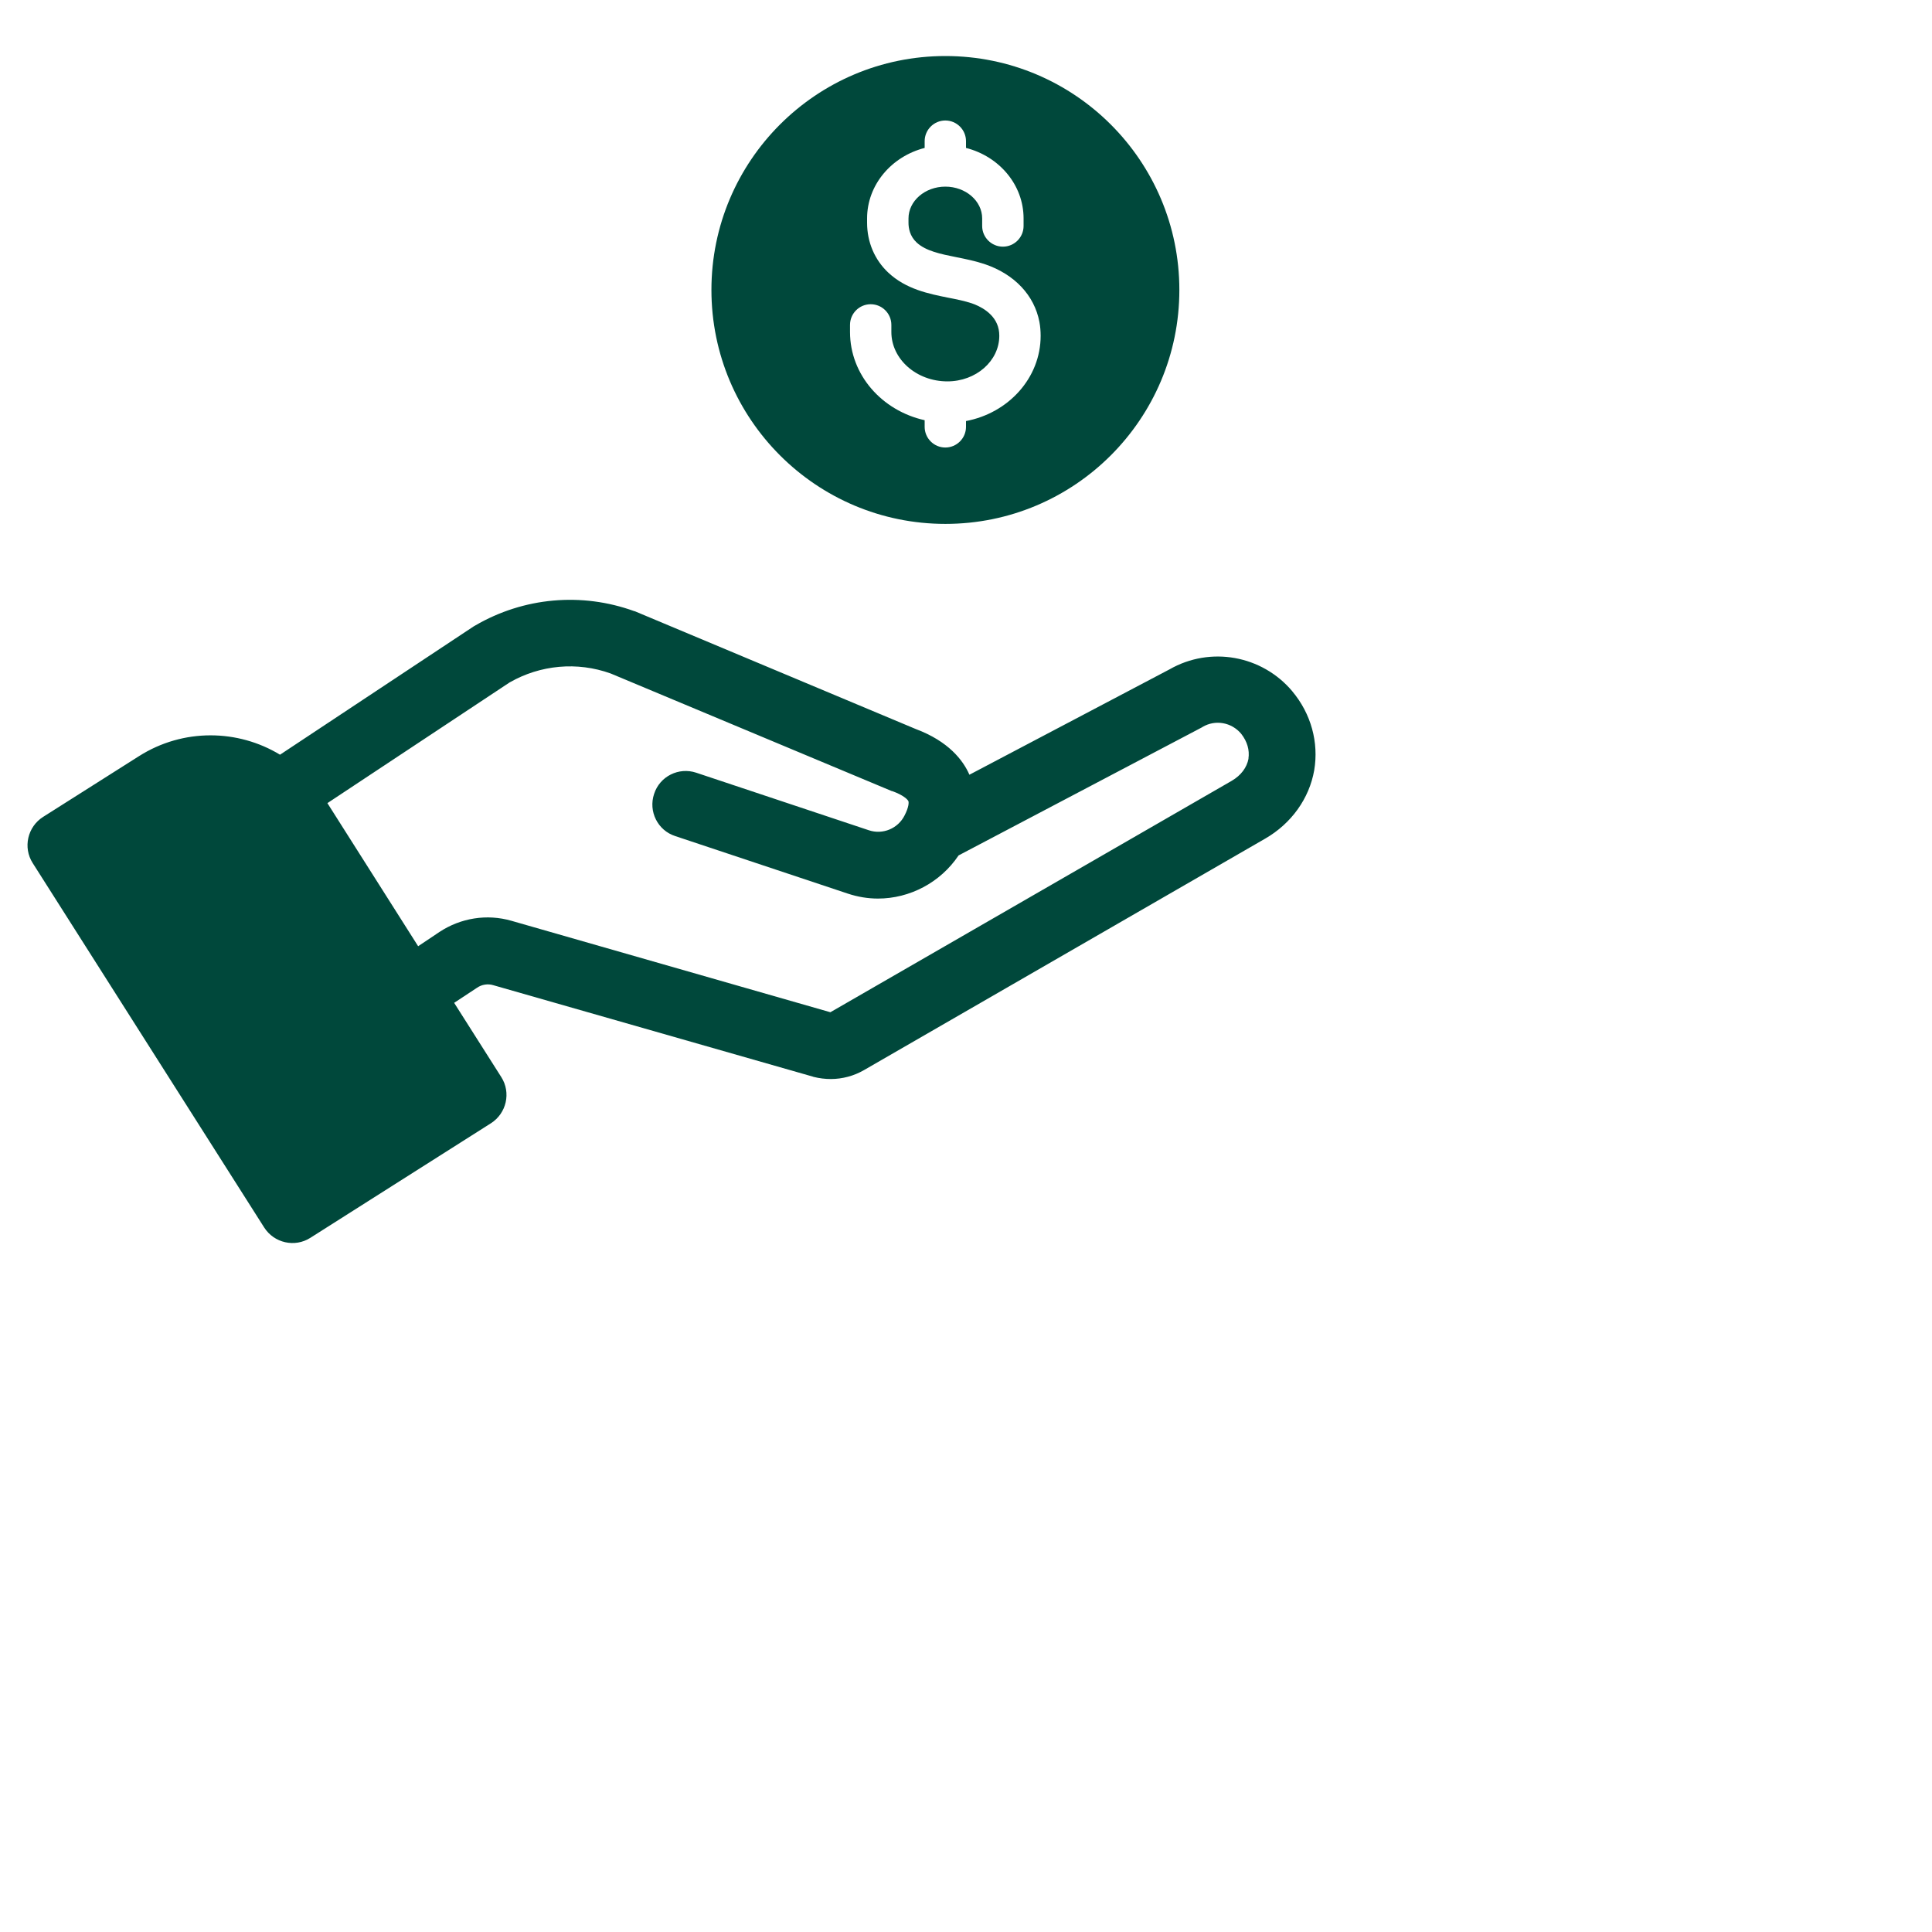
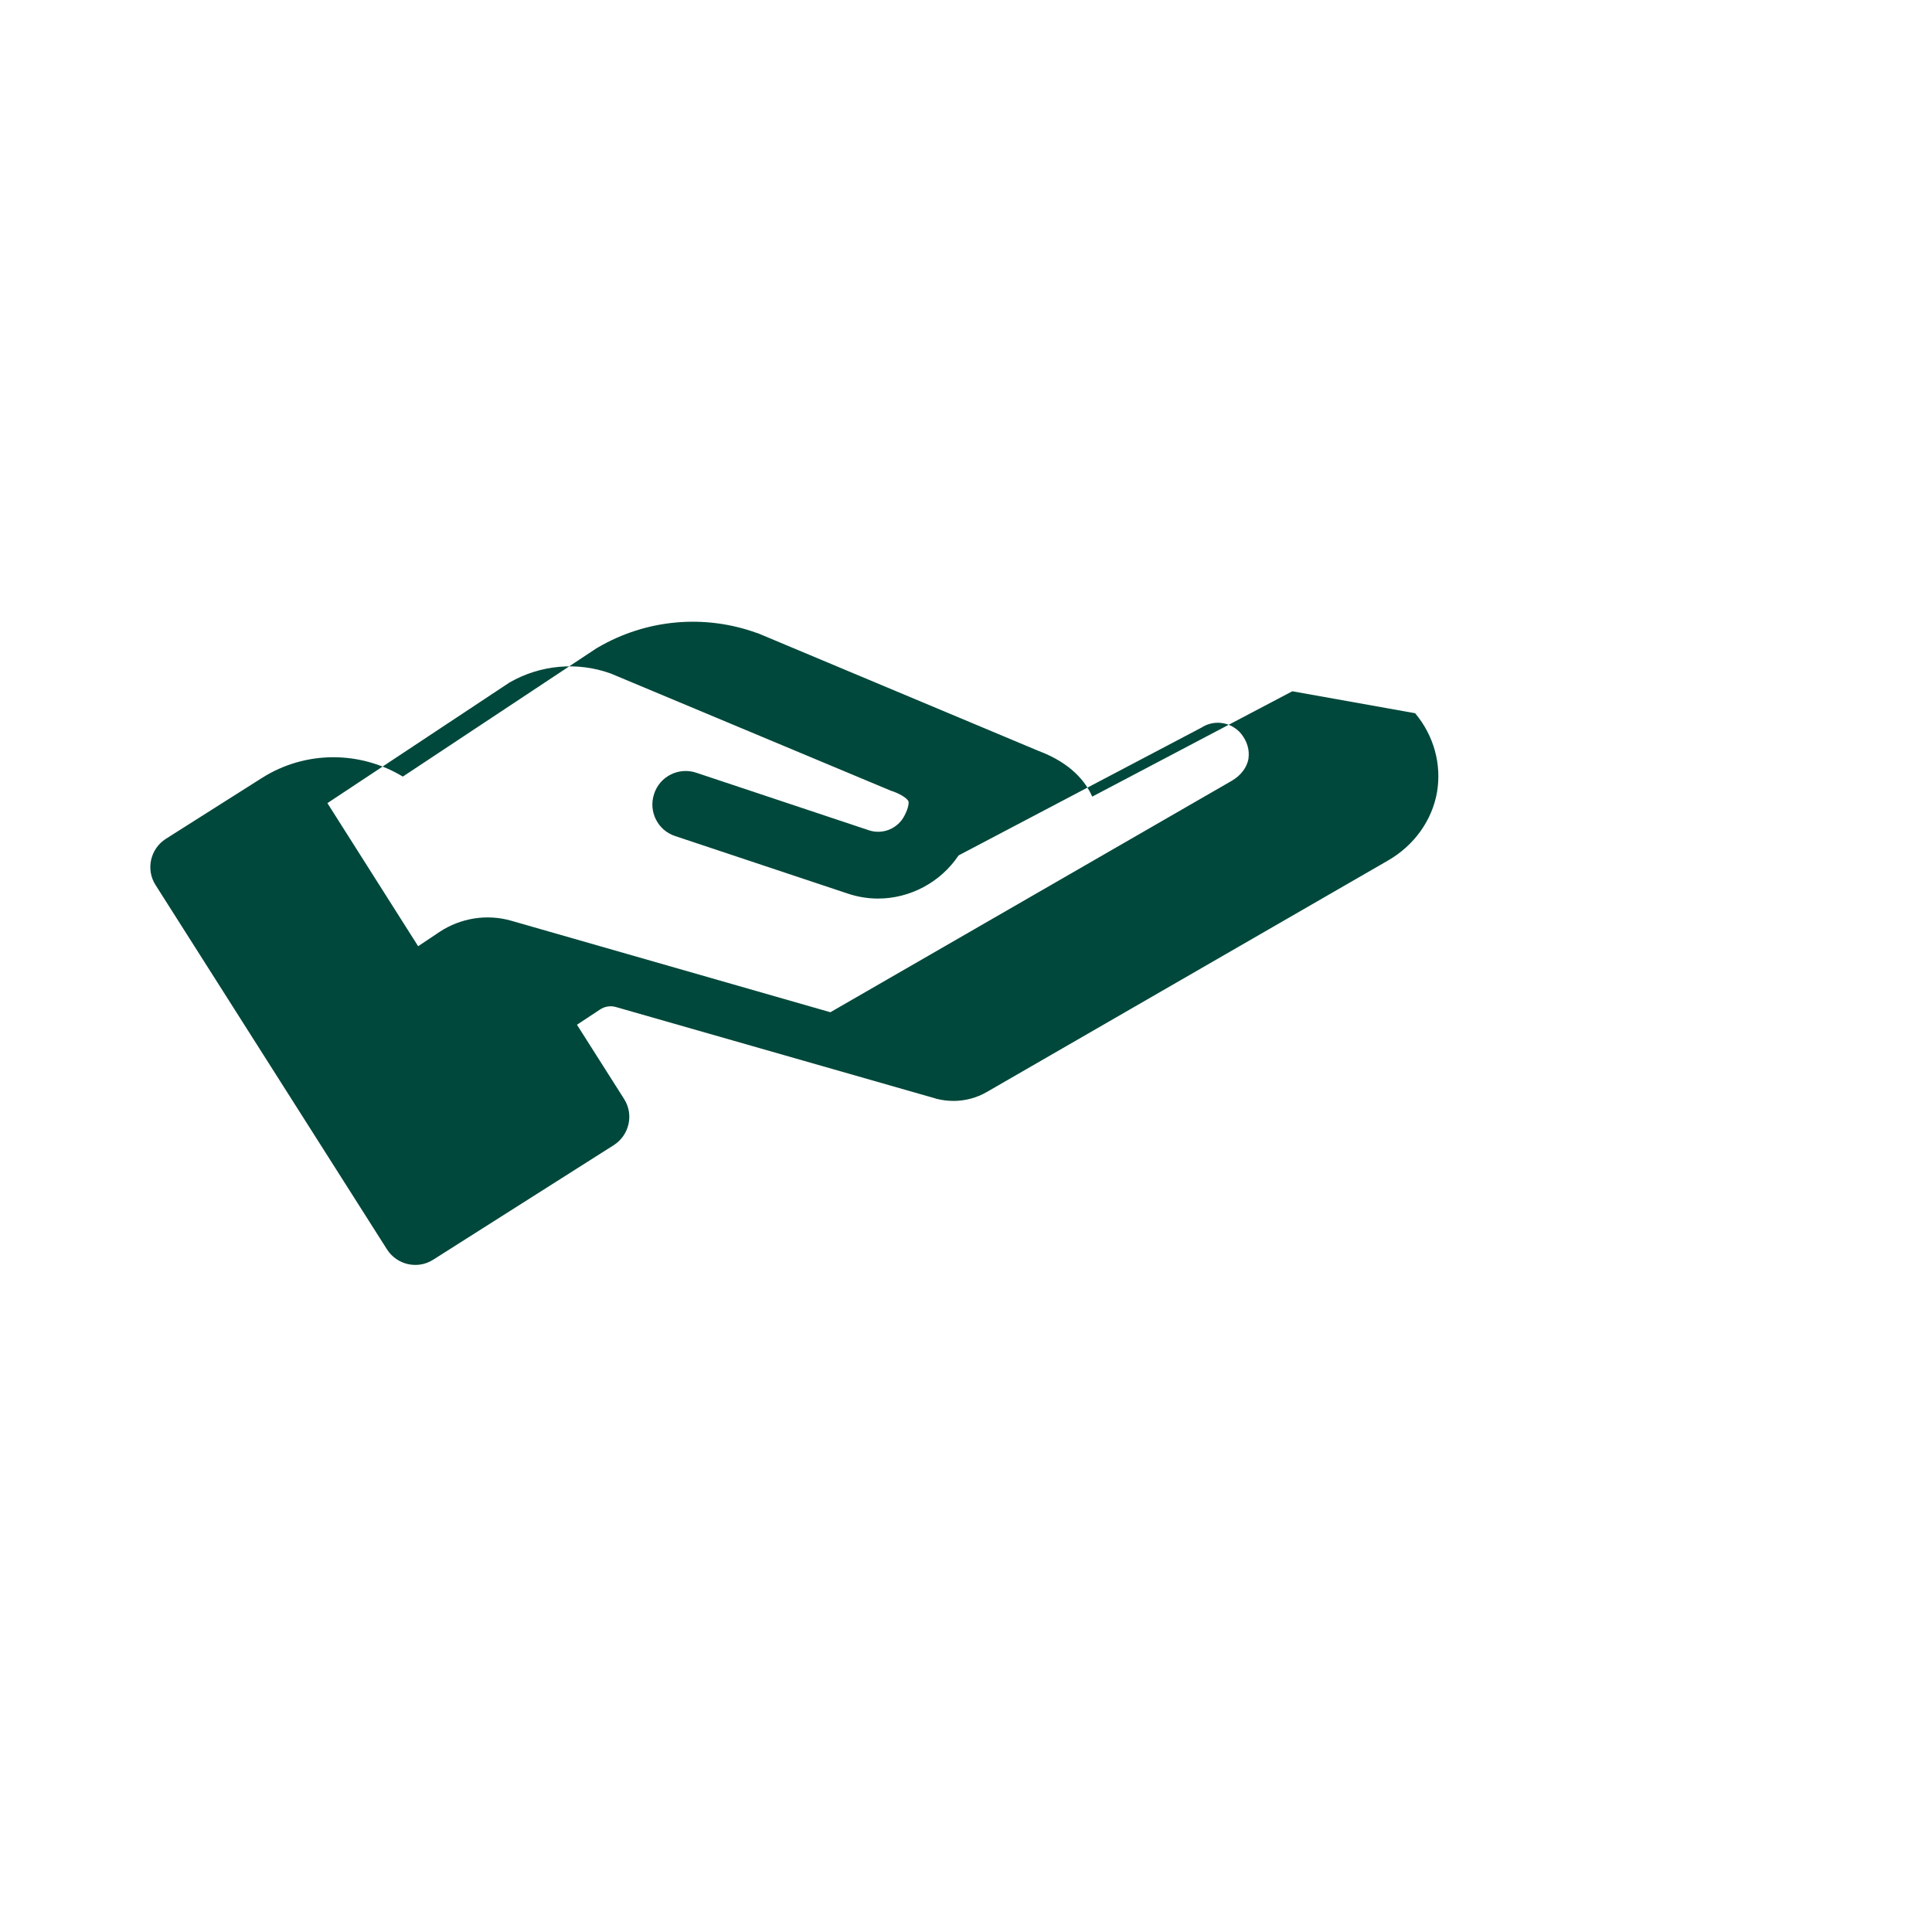
<svg xmlns="http://www.w3.org/2000/svg" id="Layer_1" data-name="Layer 1" viewBox="0 0 300 300">
  <defs>
    <style>
      .cls-1 {
        fill: #00483b;
        stroke-width: 0px;
      }
    </style>
  </defs>
-   <path class="cls-1" d="M200.67,107.34h0c-4.72-5.6-12.74-7.03-19.07-3.4l-31.07,16.36c-.99-2.27-3.26-5.2-8.34-7.1l-43.48-18.23c-.07-.04-.15-.07-.22-.07-8.16-2.96-17.17-2.16-24.7,2.23-.07.04-.18.11-.26.15l-30.05,19.91c-6.51-3.95-15.01-4.14-21.89.22l-14.9,9.44c-2.42,1.54-3.15,4.76-1.61,7.17l35.94,56.58c1.54,2.42,4.76,3.15,7.17,1.61l28.04-17.79c2.42-1.54,3.15-4.76,1.61-7.17l-7.32-11.53,3.55-2.34c.73-.51,1.68-.66,2.53-.4l49.63,14.2s.07.04.11.04c.88.22,1.76.33,2.67.33,1.79,0,3.59-.48,5.16-1.39l62.29-35.94c4.06-2.34,6.84-6.22,7.61-10.61.73-4.32-.48-8.78-3.4-12.26ZM193.87,117.8c-.26,1.39-1.17,2.6-2.6,3.44l-62.33,35.94-49.52-14.2c-3.81-1.1-7.87-.44-11.16,1.72l-3.33,2.23-14.09-22.22,28.29-18.74c4.79-2.74,10.5-3.26,15.7-1.39l43.48,18.19c.07.04.15.07.22.07,1.76.62,2.42,1.32,2.53,1.57.07.22.07.91-.59,2.2-1.02,2.05-3.4,3.04-5.56,2.31l-26.79-8.93c-2.71-.91-5.67.55-6.55,3.29-.91,2.71.55,5.67,3.29,6.55l26.79,8.93c1.54.51,3.11.77,4.68.77,4.94,0,9.7-2.49,12.52-6.7l37.7-19.84c.07-.04.15-.07.18-.11,1.98-1.17,4.5-.73,6,1.06.95,1.21,1.32,2.53,1.13,3.84h0Z" />
-   <path class="cls-1" d="M146.8,8.7c-20.07,0-36.33,16.27-36.33,36.32s16.27,36.33,36.33,36.33,36.33-16.27,36.33-36.33-16.27-36.32-36.33-36.32ZM150,65.36v.92c0,1.77-1.44,3.21-3.21,3.21s-3.21-1.44-3.21-3.21v-1.03c-6.65-1.48-11.59-7.05-11.59-13.7v-1.1c0-1.77,1.44-3.21,3.21-3.21s3.21,1.44,3.21,3.21v1.1c0,4.23,3.91,7.67,8.7,7.67,4.45,0,8.06-3.17,8.06-7.08,0-.33-.03-.66-.09-.97-.49-2.56-3.09-3.7-4.18-4.07-1.09-.36-2.33-.62-3.64-.87-3.09-.62-6.57-1.32-9.33-3.9-2.12-1.99-3.29-4.74-3.29-7.74v-.67c0-5.22,3.79-9.63,8.94-10.95v-1.05c0-1.77,1.44-3.21,3.21-3.21s3.21,1.44,3.21,3.21v1.05c5.15,1.31,8.94,5.72,8.94,10.95v1.17c0,1.77-1.44,3.21-3.21,3.21s-3.22-1.44-3.22-3.21v-1.17c0-2.73-2.57-4.94-5.72-4.94s-5.72,2.22-5.72,4.94v.67c0,.85.21,2.08,1.26,3.06,1.42,1.33,3.74,1.8,6.2,2.29,1.46.29,2.97.6,4.45,1.1,4.56,1.56,7.63,4.81,8.42,8.95.13.69.19,1.43.19,2.16,0,6.53-4.99,11.98-11.59,13.23Z" />
+   <path class="cls-1" d="M200.67,107.34h0l-31.07,16.36c-.99-2.27-3.26-5.2-8.34-7.1l-43.48-18.23c-.07-.04-.15-.07-.22-.07-8.16-2.96-17.17-2.16-24.7,2.23-.07.04-.18.11-.26.15l-30.05,19.91c-6.51-3.95-15.01-4.14-21.89.22l-14.9,9.44c-2.42,1.54-3.15,4.76-1.61,7.17l35.94,56.58c1.54,2.42,4.76,3.15,7.17,1.61l28.04-17.79c2.42-1.54,3.15-4.76,1.61-7.17l-7.32-11.53,3.55-2.34c.73-.51,1.68-.66,2.53-.4l49.63,14.2s.07.04.11.04c.88.22,1.76.33,2.67.33,1.79,0,3.59-.48,5.16-1.39l62.29-35.94c4.06-2.34,6.84-6.22,7.61-10.61.73-4.32-.48-8.78-3.4-12.26ZM193.87,117.8c-.26,1.39-1.17,2.6-2.6,3.44l-62.33,35.94-49.52-14.2c-3.81-1.1-7.87-.44-11.16,1.72l-3.33,2.23-14.09-22.22,28.29-18.74c4.79-2.74,10.5-3.26,15.7-1.39l43.48,18.19c.07.04.15.07.22.07,1.76.62,2.42,1.32,2.53,1.57.07.22.07.91-.59,2.2-1.02,2.05-3.4,3.04-5.56,2.31l-26.79-8.93c-2.71-.91-5.67.55-6.55,3.29-.91,2.71.55,5.67,3.29,6.55l26.79,8.93c1.54.51,3.11.77,4.68.77,4.94,0,9.7-2.49,12.52-6.7l37.7-19.84c.07-.04.15-.07.18-.11,1.98-1.17,4.5-.73,6,1.06.95,1.21,1.32,2.53,1.13,3.84h0Z" />
</svg>